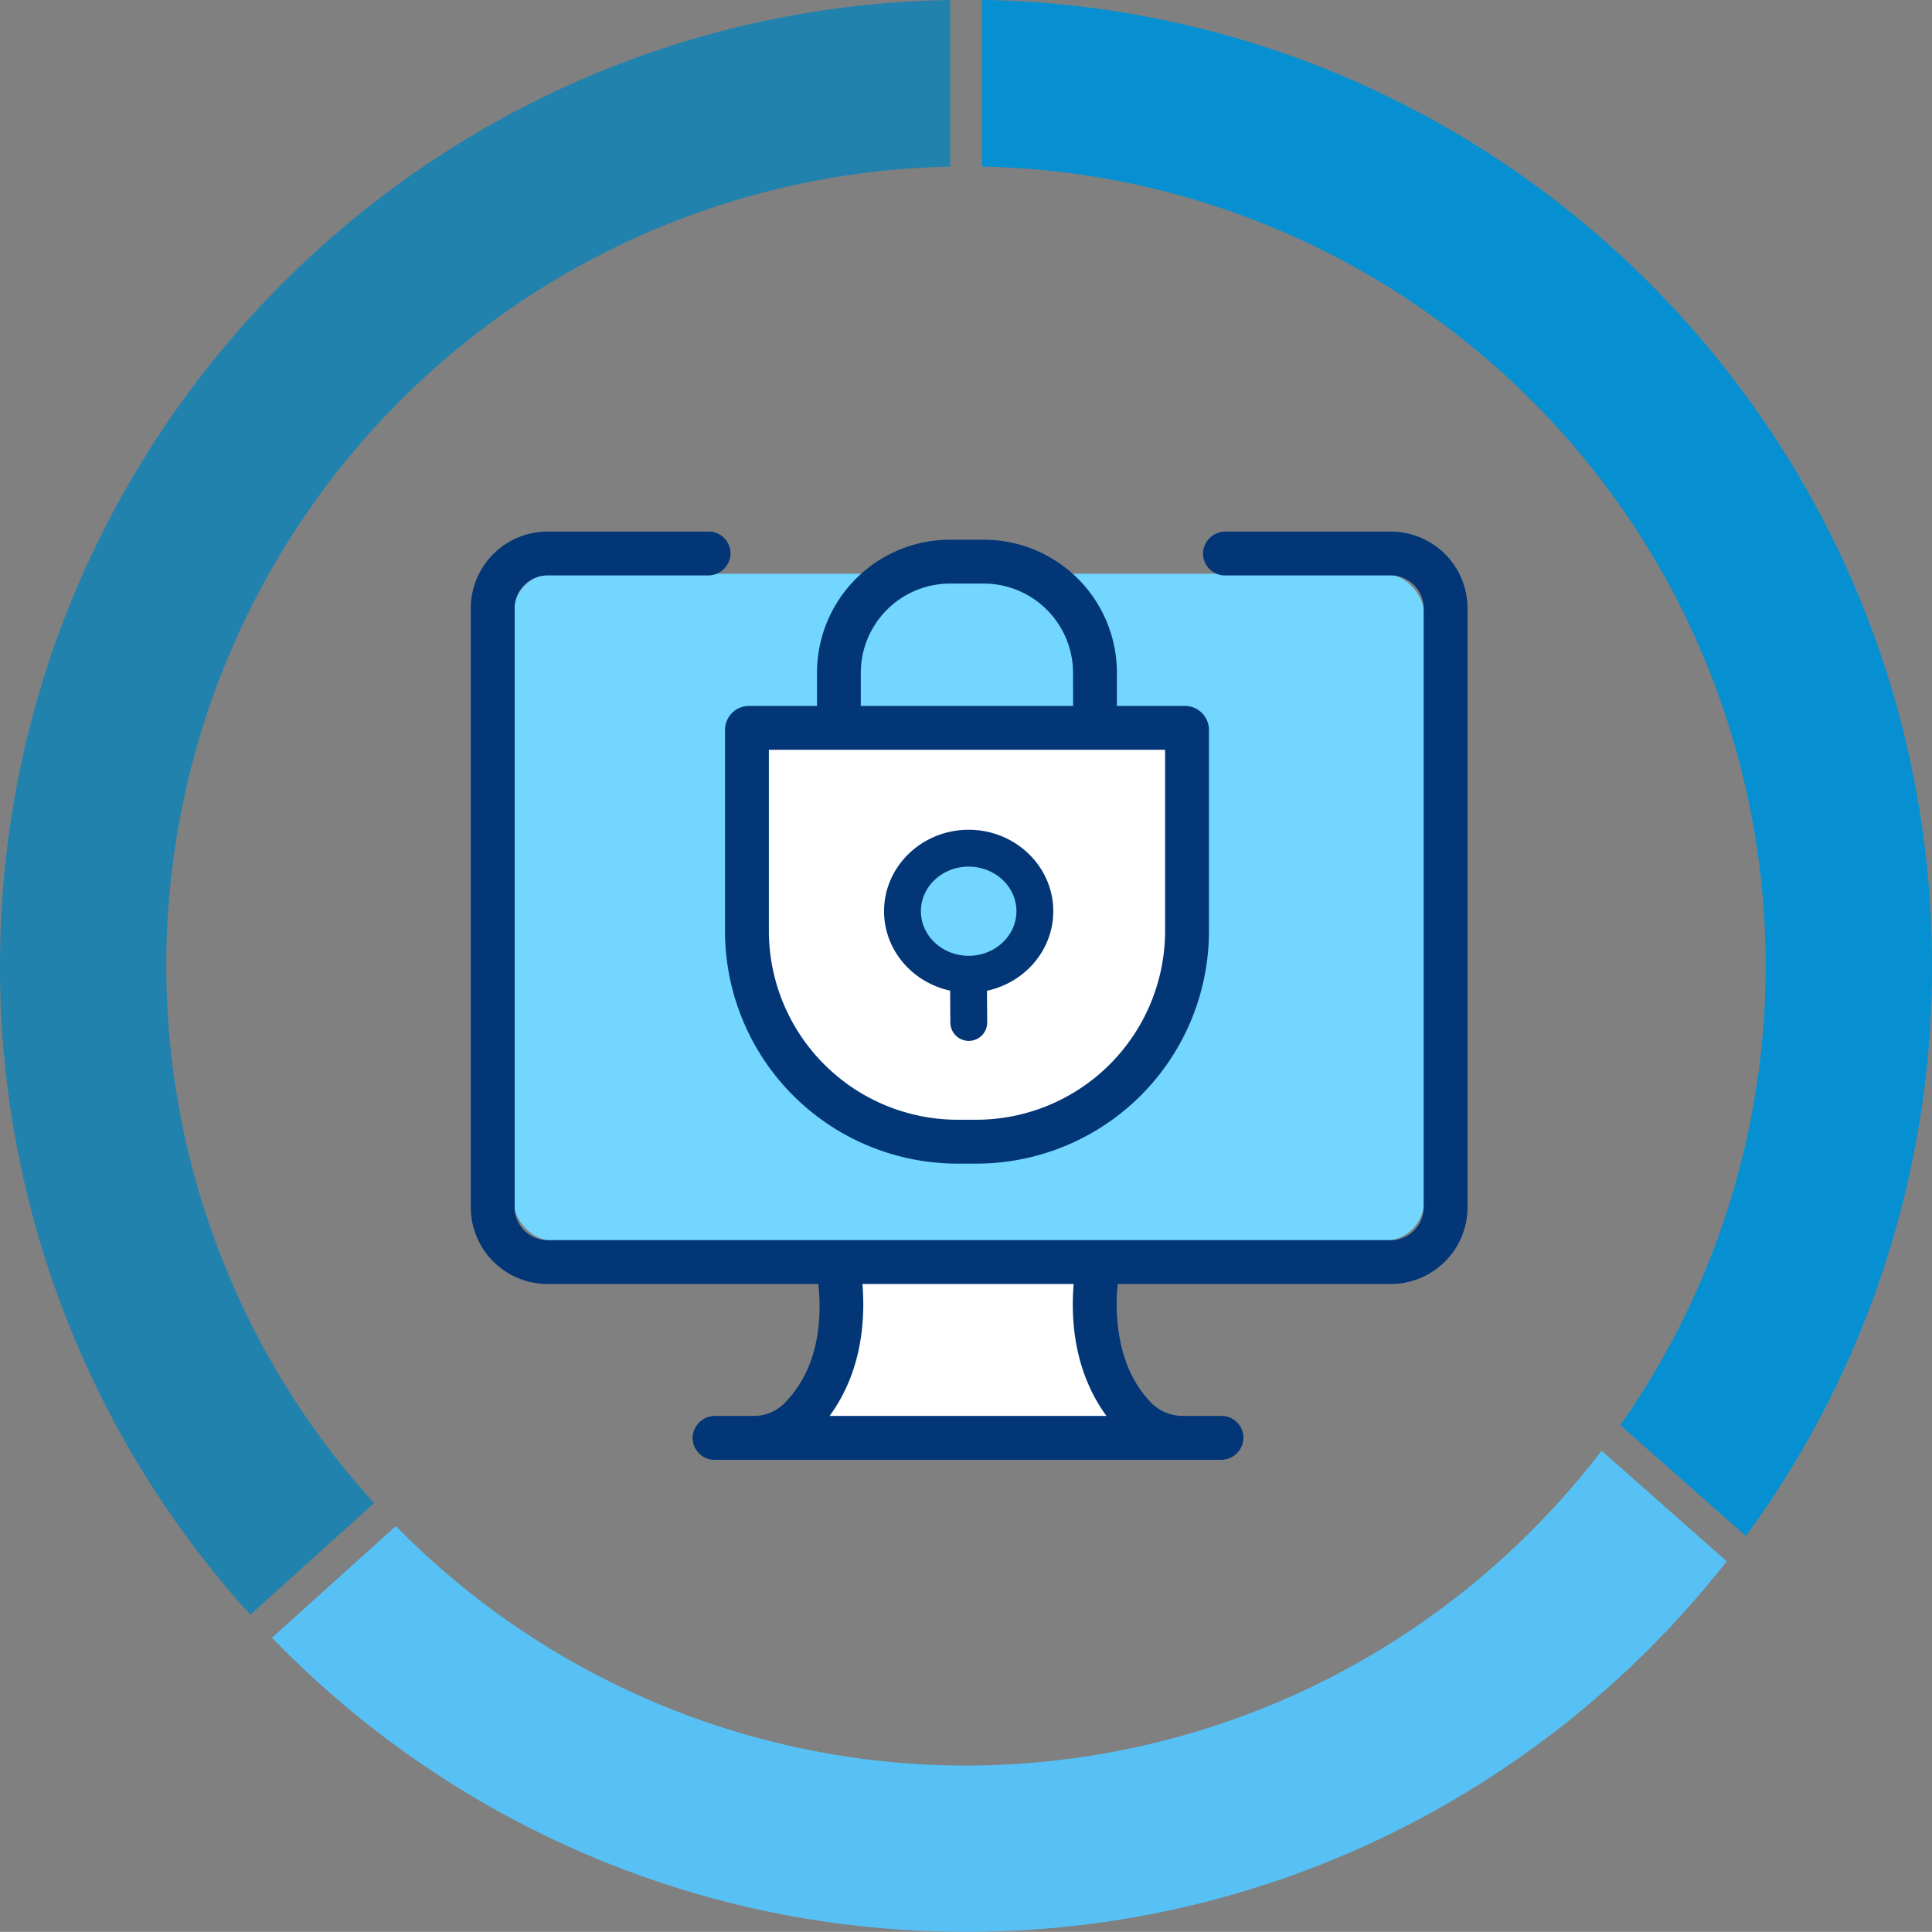
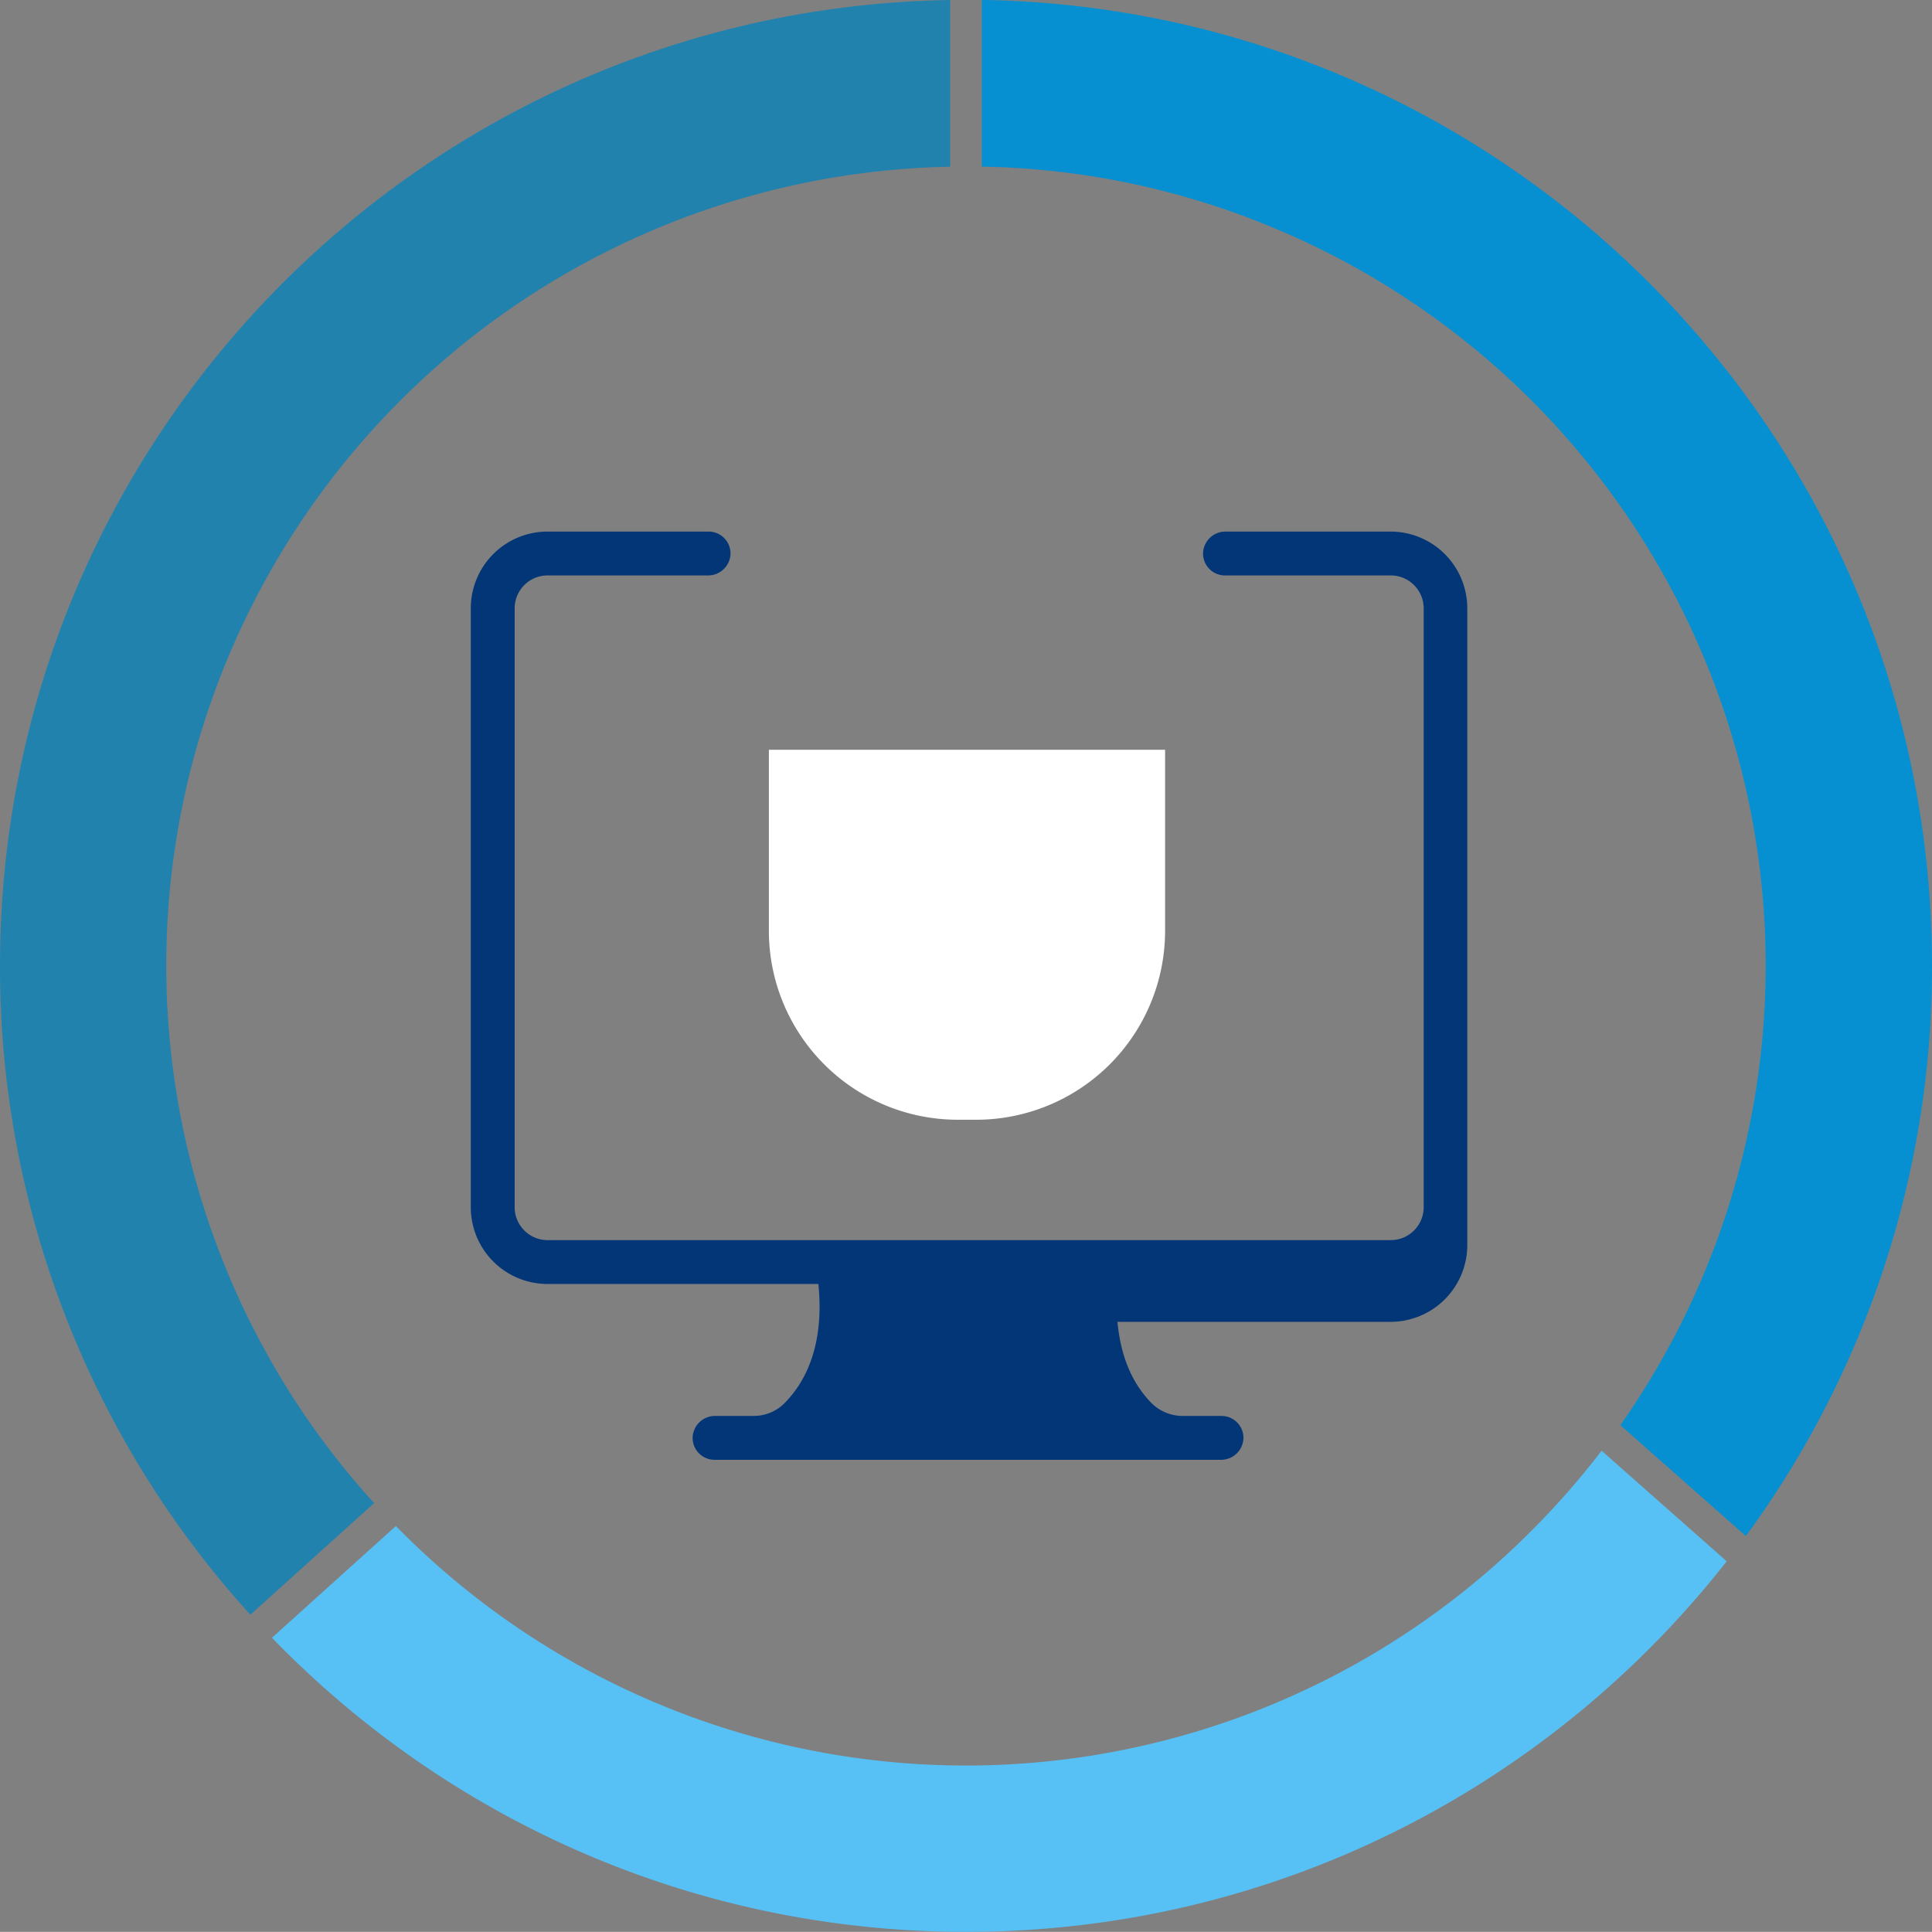
<svg xmlns="http://www.w3.org/2000/svg" id="Layer_1" data-name="Layer 1" viewBox="0 0 1101.04 1100.96">
  <rect x="0" y="0" width="1101.04" height="1100.96" fill="#808080" stroke="none" />
  <defs>
    <style>.cls-1{fill:#2282ae;}.cls-2{fill:#0690d1;}.cls-3{fill:#57c1f5;}.cls-4{fill:#72d6ff;}.cls-5{fill:#023677;}.cls-6{fill:#fff;}</style>
  </defs>
  <path class="cls-1" d="M580.24,1177.28A455.34,455.34,0,0,1,991,544.57v-95C691.11,454.37,449.48,699,449.48,1000a548.5,548.5,0,0,0,142.68,369.79l70.55-63.62A453.28,453.28,0,0,1,580.24,1177.28Z" transform="translate(-449.48 -449.56)">
    <animate id="tech_left" attributeName="fill" from="#eeede8" to="#2282ae" begin="0s; tech_bottom.end" dur="0.6s" fill="freeze" repeatCount="1" />
  </path>
  <path class="cls-2" d="M1177.28,580.24a455.41,455.41,0,0,1,195.62,681.52l71.53,63.19a548.07,548.07,0,0,0,106.09-325c0-301-241.63-545.63-541.52-550.44v95A452.09,452.09,0,0,1,1177.28,580.24Z" transform="translate(-449.48 -449.56)">
    <animate id="tech_right" attributeName="fill" from="#eeede8" to="#0690d1" begin="tech_left.end" dur="0.6s" fill="freeze" repeatCount="1" />
  </path>
  <path class="cls-3" d="M1322.1,1322.1a455,455,0,0,1-644.2,0c-.95-.94-1.88-1.9-2.82-2.85l-70.6,63.67c100.08,103.35,240.29,167.6,395.52,167.6,176,0,332.75-82.62,433.53-211.19l-71.32-63A459.72,459.72,0,0,1,1322.1,1322.1Z" transform="translate(-449.48 -449.56)">
    <animate id="tech_bottom" attributeName="fill" from="#eeede8" to="#57c1f5" begin="tech_right.end" dur="0.6s" fill="freeze" repeatCount="1" />
  </path>
-   <rect class="cls-4" x="292.48" y="326.96" width="519.12" height="380.16" rx="22.68" />
-   <path class="cls-5" d="M1242.06,752.5H1148a12.77,12.77,0,0,0-12.91,12.27,12.5,12.5,0,0,0,12.5,12.73h94.48a18.76,18.76,0,0,1,18.76,18.76v341.28a18.76,18.76,0,0,1-18.76,18.76H761.54a18.76,18.76,0,0,1-18.76-18.76V796.26a18.76,18.76,0,0,1,18.76-18.76h91.35a12.77,12.77,0,0,0,12.91-12.27,12.5,12.5,0,0,0-12.5-12.73H761.54a43.76,43.76,0,0,0-43.76,43.76v341.28a43.76,43.76,0,0,0,43.76,43.76H915.87c1.73,17.21,1.63,46.67-19.3,67.93a24.8,24.8,0,0,1-17.7,7.27H857.11a12.77,12.77,0,0,0-12.91,12.27,12.5,12.5,0,0,0,12.5,12.73h288.51a12.77,12.77,0,0,0,12.91-12.27,12.5,12.5,0,0,0-12.5-12.73h-22.14a25.25,25.25,0,0,1-18.25-7.82c-11.15-11.68-17.15-27-18.91-45.81a111.8,111.8,0,0,1,.14-21.57h155.6a43.76,43.76,0,0,0,43.76-43.76V796.26A43.76,43.76,0,0,0,1242.06,752.5Z" transform="translate(-449.48 -449.56)" />
-   <path class="cls-6" d="M1061.34,1204.29c1.74,20.14,8.12,37.76,18.73,52.21H922.25c10.61-14.45,17-32.07,18.73-52.21a137.32,137.32,0,0,0,0-23h120.38A137.32,137.32,0,0,0,1061.34,1204.29Z" transform="translate(-449.48 -449.56)" />
-   <path class="cls-5" d="M1124.76,851.86H1086V833a75.86,75.86,0,0,0-75.86-75.86H990.94A75.86,75.86,0,0,0,915.08,833v18.86H876.36a13.7,13.7,0,0,0-13.7,13.7V980.12A132.58,132.58,0,0,0,995.24,1112.7h10.64a132.58,132.58,0,0,0,132.58-132.58V865.56A13.7,13.7,0,0,0,1124.76,851.86Zm-63.72,0h-121V833a50.92,50.92,0,0,1,50.86-50.86h19.24A50.92,50.92,0,0,1,1061,833Z" transform="translate(-449.48 -449.56)" />
+   <path class="cls-5" d="M1242.06,752.5H1148a12.77,12.77,0,0,0-12.91,12.27,12.5,12.5,0,0,0,12.5,12.73h94.48a18.76,18.76,0,0,1,18.76,18.76v341.28a18.76,18.76,0,0,1-18.76,18.76H761.54a18.76,18.76,0,0,1-18.76-18.76V796.26a18.76,18.76,0,0,1,18.76-18.76h91.35a12.77,12.77,0,0,0,12.91-12.27,12.5,12.5,0,0,0-12.5-12.73H761.54a43.76,43.76,0,0,0-43.76,43.76v341.28a43.76,43.76,0,0,0,43.76,43.76H915.87c1.73,17.21,1.63,46.67-19.3,67.93a24.8,24.8,0,0,1-17.7,7.27H857.11a12.77,12.77,0,0,0-12.91,12.27,12.5,12.5,0,0,0,12.5,12.73h288.51a12.77,12.77,0,0,0,12.91-12.27,12.5,12.5,0,0,0-12.5-12.73h-22.14a25.25,25.25,0,0,1-18.25-7.82c-11.15-11.68-17.15-27-18.91-45.81h155.6a43.76,43.76,0,0,0,43.76-43.76V796.26A43.76,43.76,0,0,0,1242.06,752.5Z" transform="translate(-449.48 -449.56)" />
  <path class="cls-6" d="M1113.46,980.12a107.7,107.7,0,0,1-107.58,107.58H995.24A107.7,107.7,0,0,1,887.66,980.12V876.86h225.8Z" transform="translate(-449.48 -449.56)" />
-   <path class="cls-4" d="M1001.52,997C985.24,997,972,984.35,972,968.85s13.24-28.11,29.52-28.11S1031,953.35,1031,968.85,1017.8,997,1001.52,997Z" transform="translate(-449.48 -449.56)" />
-   <path class="cls-5" d="M1049.74,968.85c0-25.59-21.63-46.41-48.22-46.41s-48.22,20.82-48.22,46.41c0,22.1,16.13,40.62,37.65,45.27l.13,18.22a10.51,10.51,0,0,0,10.59,10.42h0a10.5,10.5,0,0,0,10.41-10.58l-.13-18C1033.54,1009.55,1049.74,991,1049.74,968.85Zm-48.22,25.41c-15,0-27.22-11.4-27.22-25.41s12.21-25.41,27.22-25.41,27.22,11.4,27.22,25.41S1016.53,994.26,1001.52,994.26Z" transform="translate(-449.48 -449.56)" />
</svg>